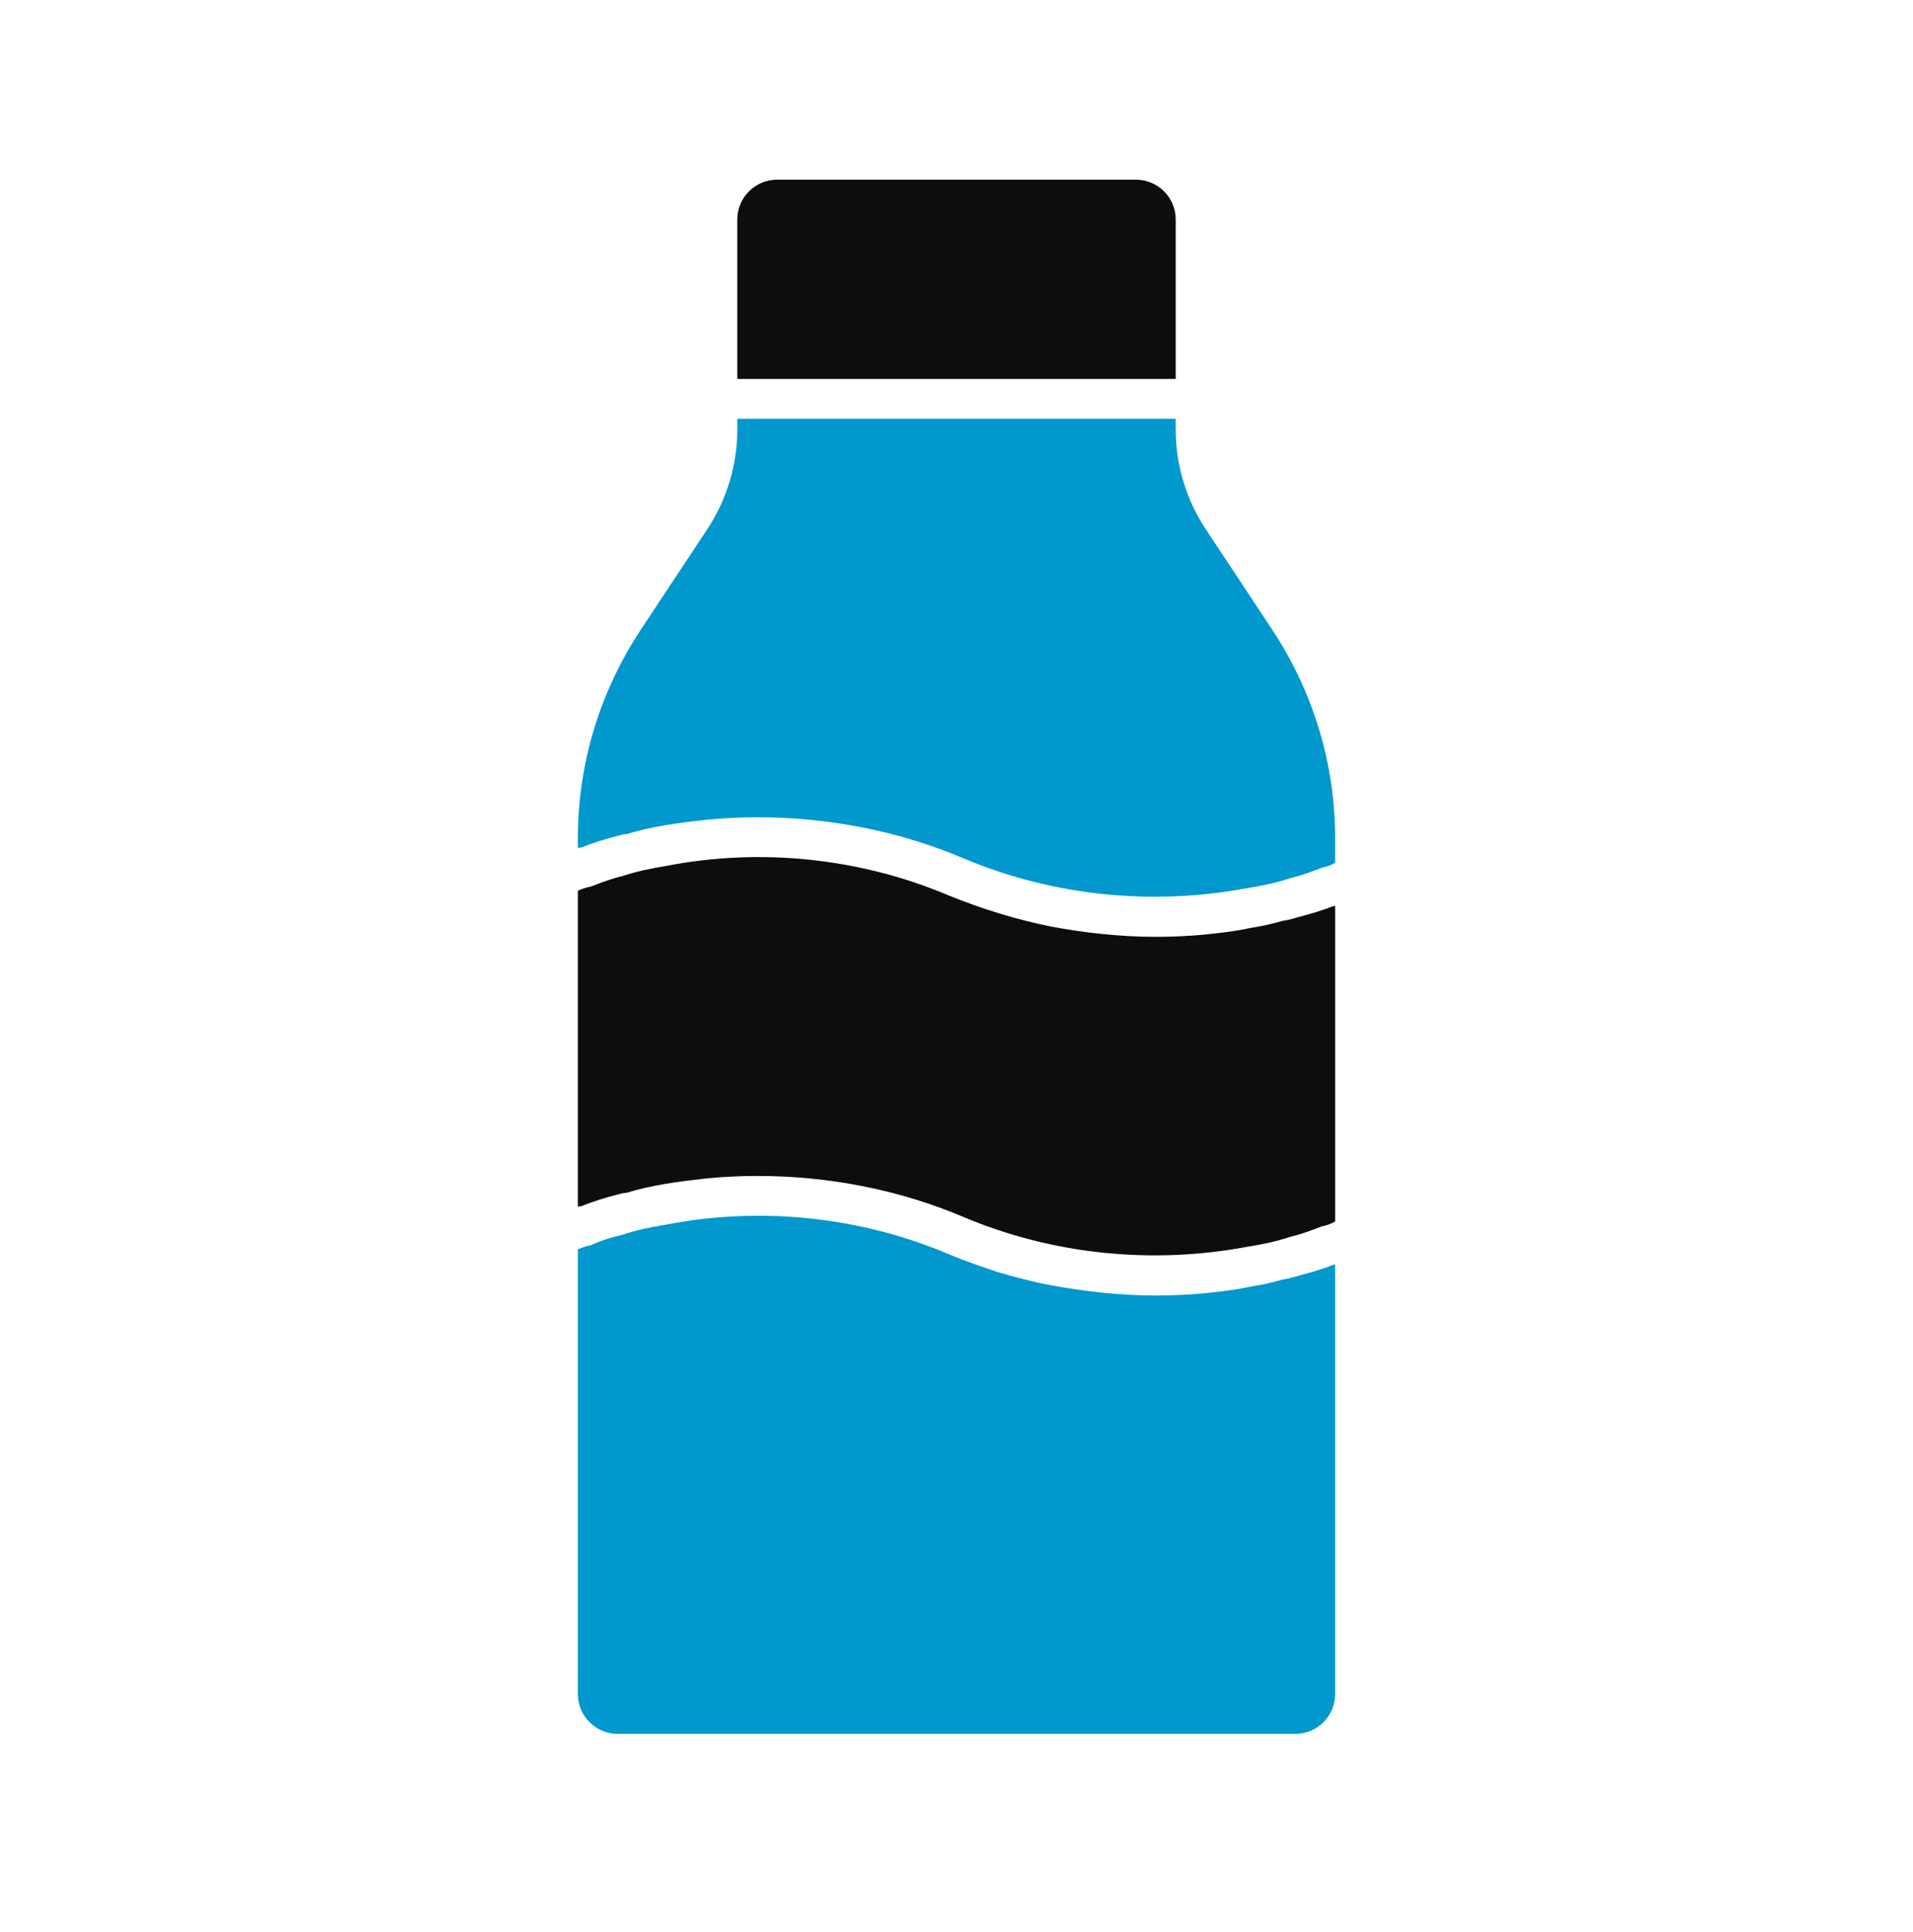
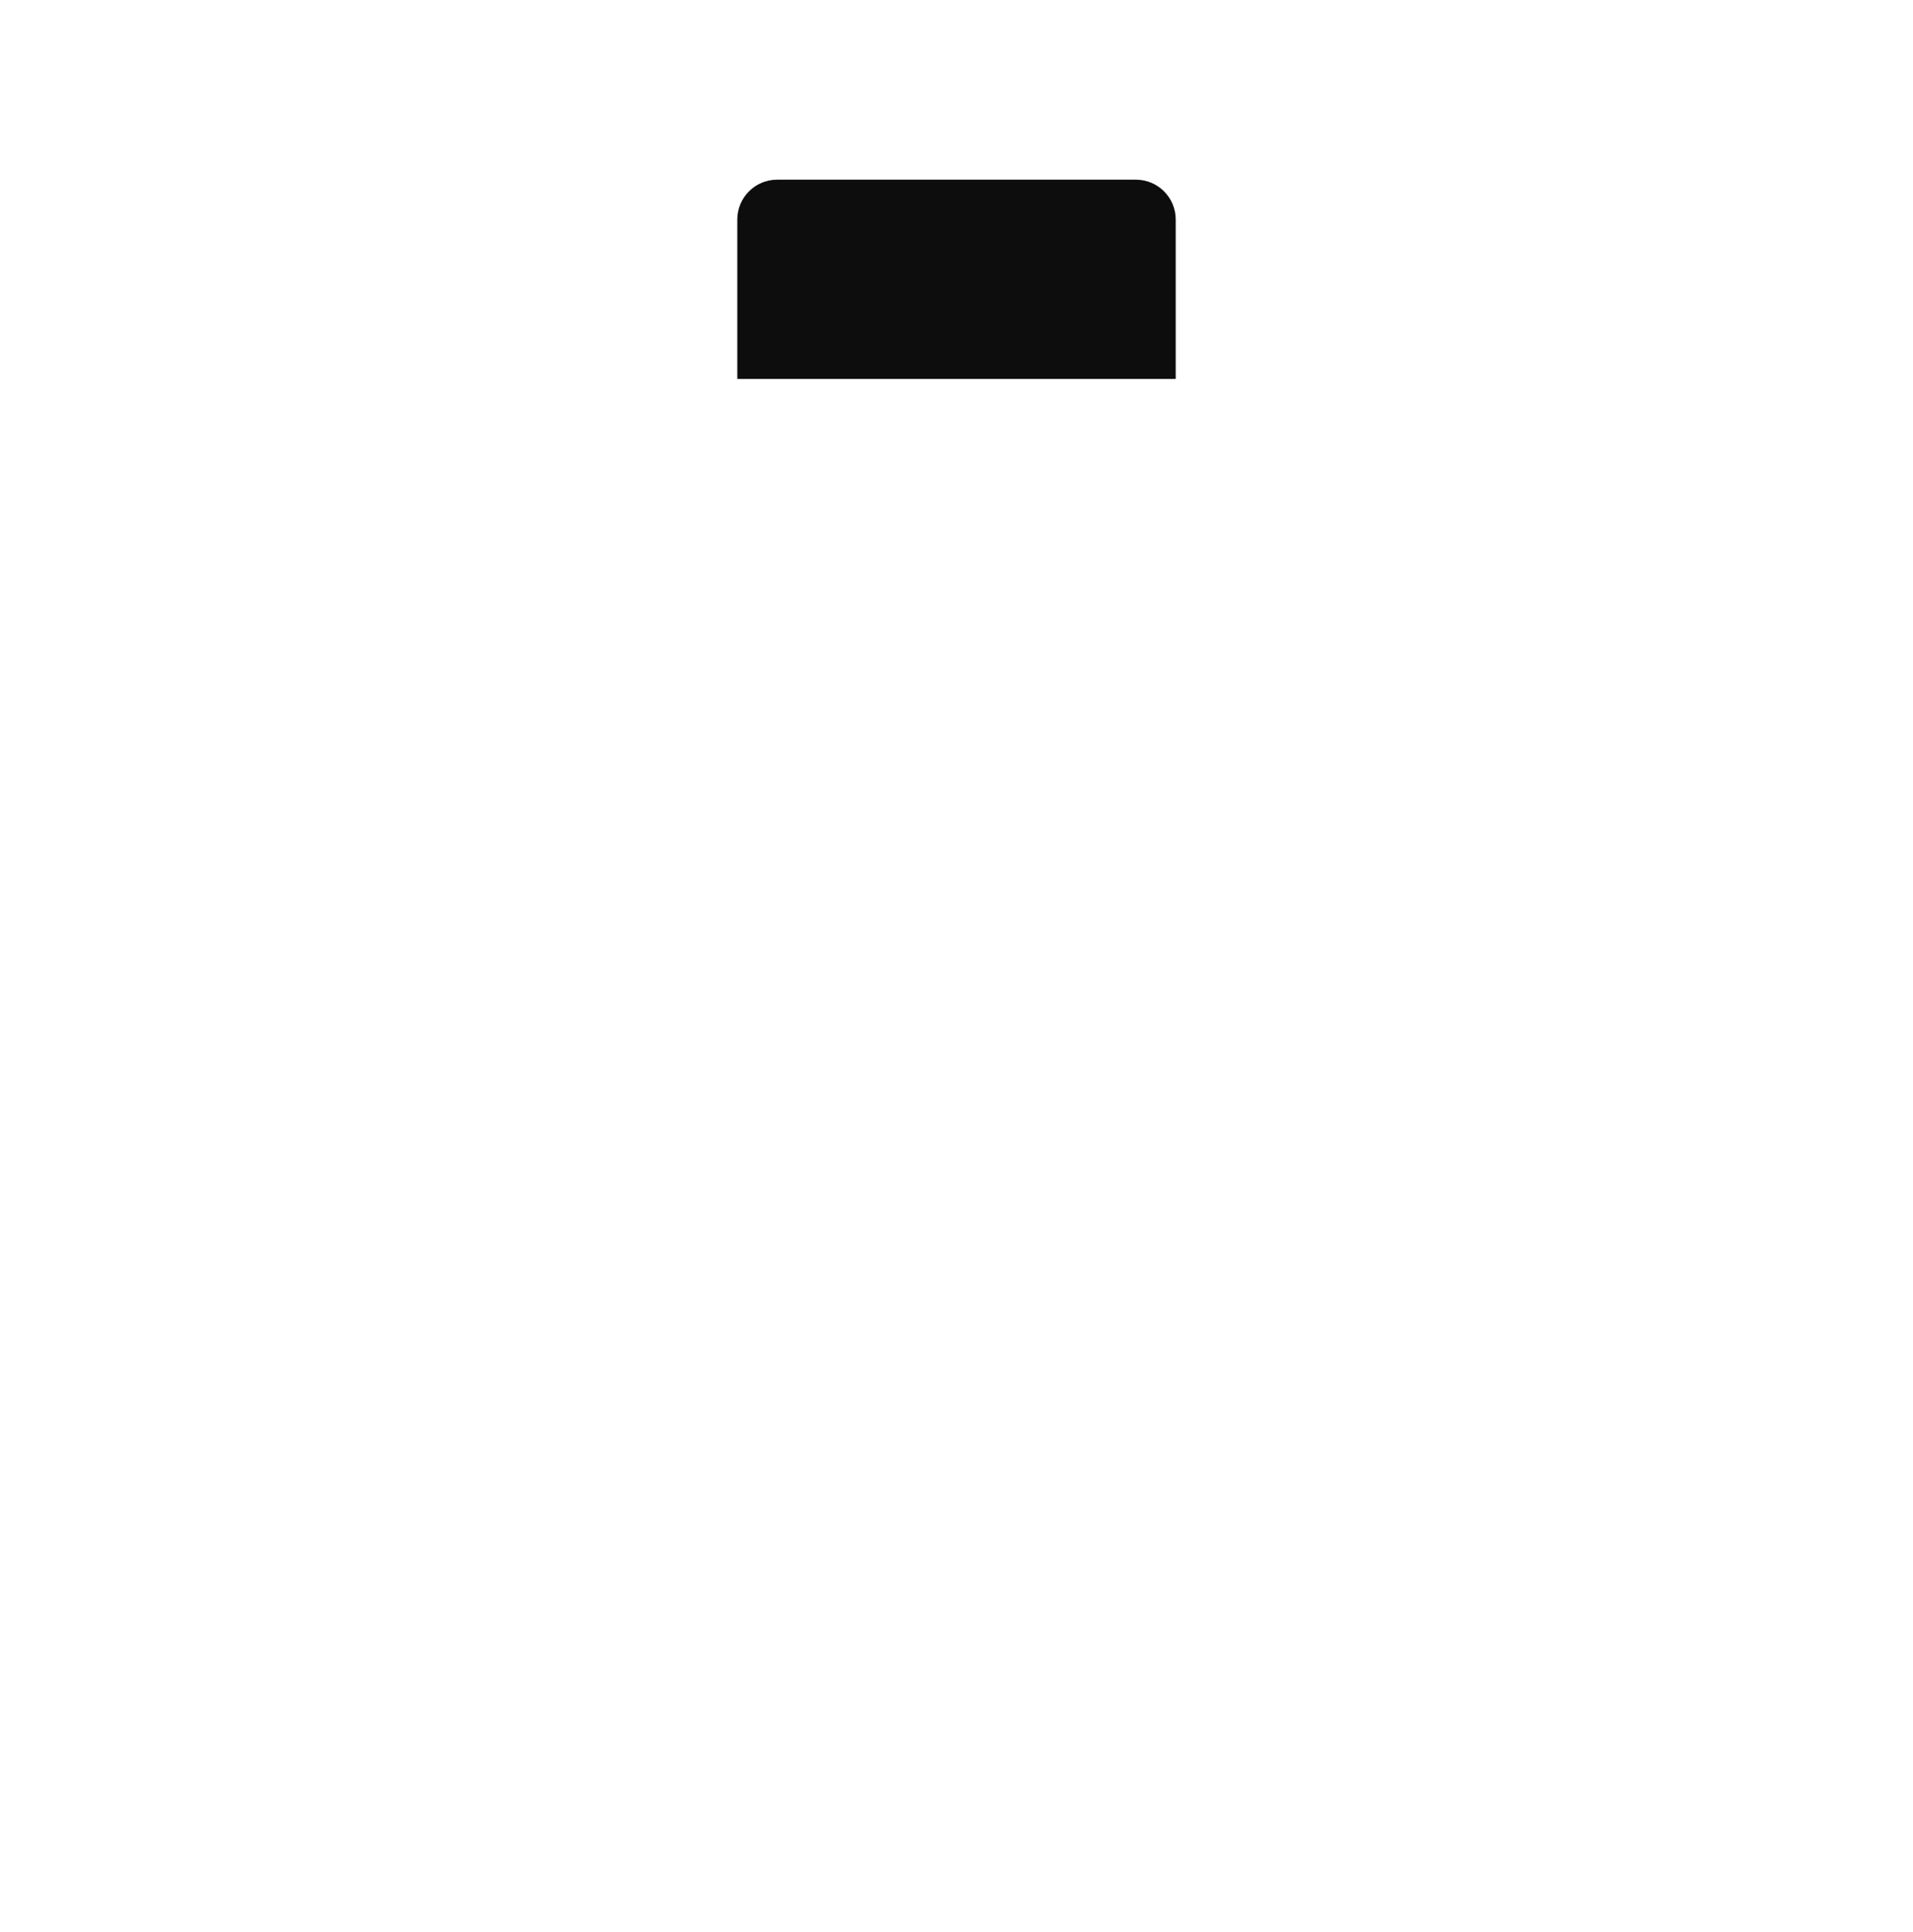
<svg xmlns="http://www.w3.org/2000/svg" width="100" height="101" viewBox="0 0 100 101" fill="none">
-   <path d="M69.792 43.81V45.101C69.584 45.226 69.375 45.31 69.125 45.351C68.584 45.56 68.042 45.768 67.5 45.893C66.75 46.143 65.959 46.31 65.167 46.435C60.25 47.351 55.084 46.851 50.417 44.893C47.001 43.434 43.292 42.726 39.584 42.726C38.709 42.726 37.834 42.768 36.959 42.851C36.25 42.934 35.5 43.018 34.75 43.143C34.084 43.268 33.417 43.393 32.792 43.601C32.625 43.601 32.5 43.643 32.334 43.684C31.667 43.851 31 44.059 30.375 44.309C30.292 44.309 30.25 44.309 30.209 44.351V43.809C30.209 39.893 31.375 36.101 33.542 32.851L36.959 27.684C37.959 26.184 38.542 24.351 38.542 22.476V21.893H61.459V22.476C61.459 24.351 62.042 26.184 63.042 27.684L66.459 32.851C68.625 36.101 69.792 39.893 69.792 43.81Z" fill="#0198CD" />
-   <path d="M69.792 66.101V88.56C69.792 89.71 68.859 90.643 67.709 90.643H32.292C31.141 90.643 30.209 89.71 30.209 88.56V65.31C30.417 65.226 30.625 65.143 30.875 65.101C31.417 64.851 31.959 64.685 32.5 64.56C33.25 64.31 34.042 64.143 34.834 64.018C39.75 63.06 44.959 63.601 49.584 65.56C50.459 65.935 51.334 66.226 52.209 66.518C53.084 66.768 54 67.018 54.917 67.185C56.709 67.518 58.584 67.726 60.417 67.726C61.292 67.726 62.167 67.685 63.042 67.601C63.792 67.518 64.584 67.435 65.334 67.268C65.875 67.185 66.459 67.06 67.042 66.893C67.292 66.851 67.5 66.81 67.75 66.726C68.375 66.56 69 66.393 69.625 66.143C69.666 66.143 69.75 66.101 69.792 66.101Z" fill="#0198CD" />
  <path d="M61.459 11.476V19.81H38.542V11.476C38.542 10.326 39.475 9.393 40.625 9.393H59.375C60.526 9.393 61.459 10.326 61.459 11.476Z" fill="#0D0D0D" />
-   <path d="M69.792 47.351V63.851C69.584 63.976 69.375 64.06 69.125 64.101C68.584 64.31 68.042 64.518 67.5 64.643C66.75 64.893 65.959 65.06 65.167 65.185C60.25 66.101 55.084 65.601 50.417 63.643C47.001 62.184 43.292 61.476 39.584 61.476C38.709 61.476 37.834 61.518 36.959 61.601C36.25 61.684 35.5 61.768 34.75 61.893C34.084 62.018 33.417 62.143 32.792 62.351C32.625 62.351 32.5 62.393 32.334 62.434C31.667 62.601 31 62.809 30.375 63.059C30.292 63.059 30.25 63.059 30.209 63.101V46.559C30.417 46.476 30.625 46.393 30.875 46.351C31.417 46.143 31.959 45.934 32.5 45.809C33.25 45.559 34.042 45.393 34.834 45.268C39.75 44.309 44.959 44.851 49.584 46.809C51.334 47.518 53.084 48.059 54.917 48.434C56.709 48.768 58.584 48.976 60.417 48.976C61.292 48.976 62.167 48.934 63.042 48.851C63.792 48.768 64.584 48.684 65.334 48.518C65.875 48.434 66.459 48.309 67.042 48.143C67.292 48.101 67.5 48.059 67.75 47.976C68.375 47.809 69 47.643 69.625 47.393C69.666 47.393 69.75 47.351 69.792 47.351Z" fill="#0D0D0D" />
</svg>